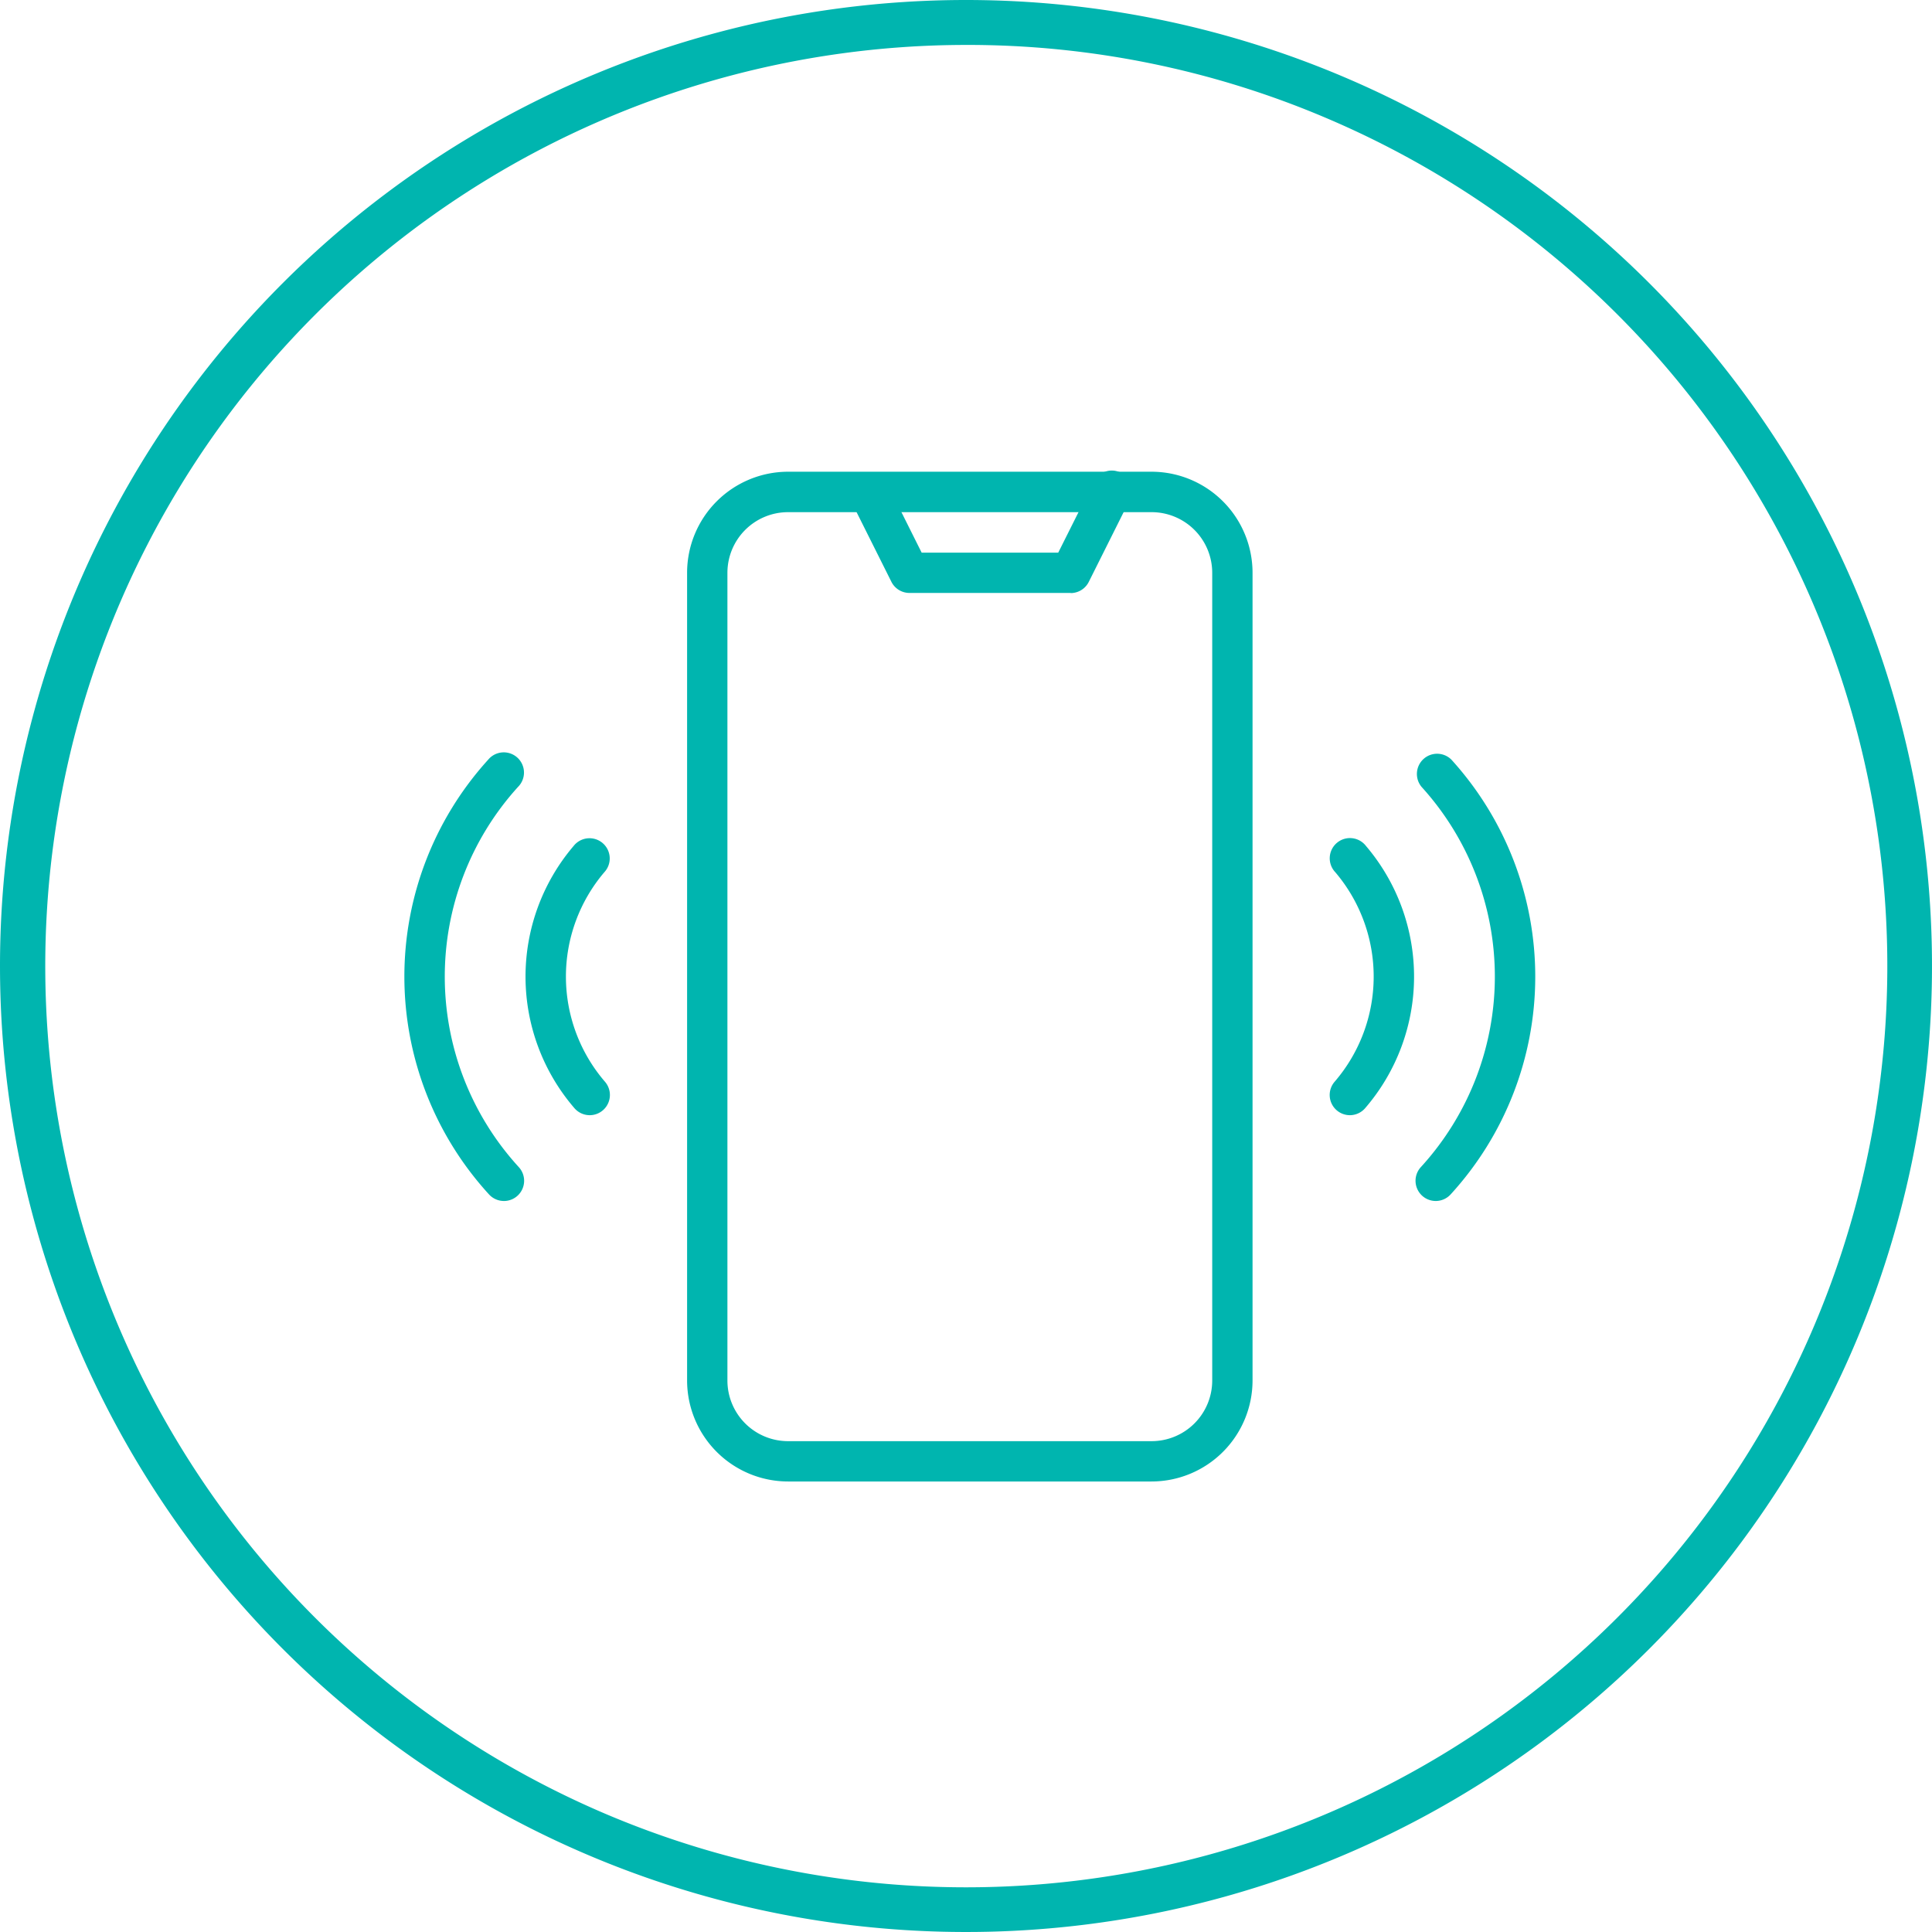
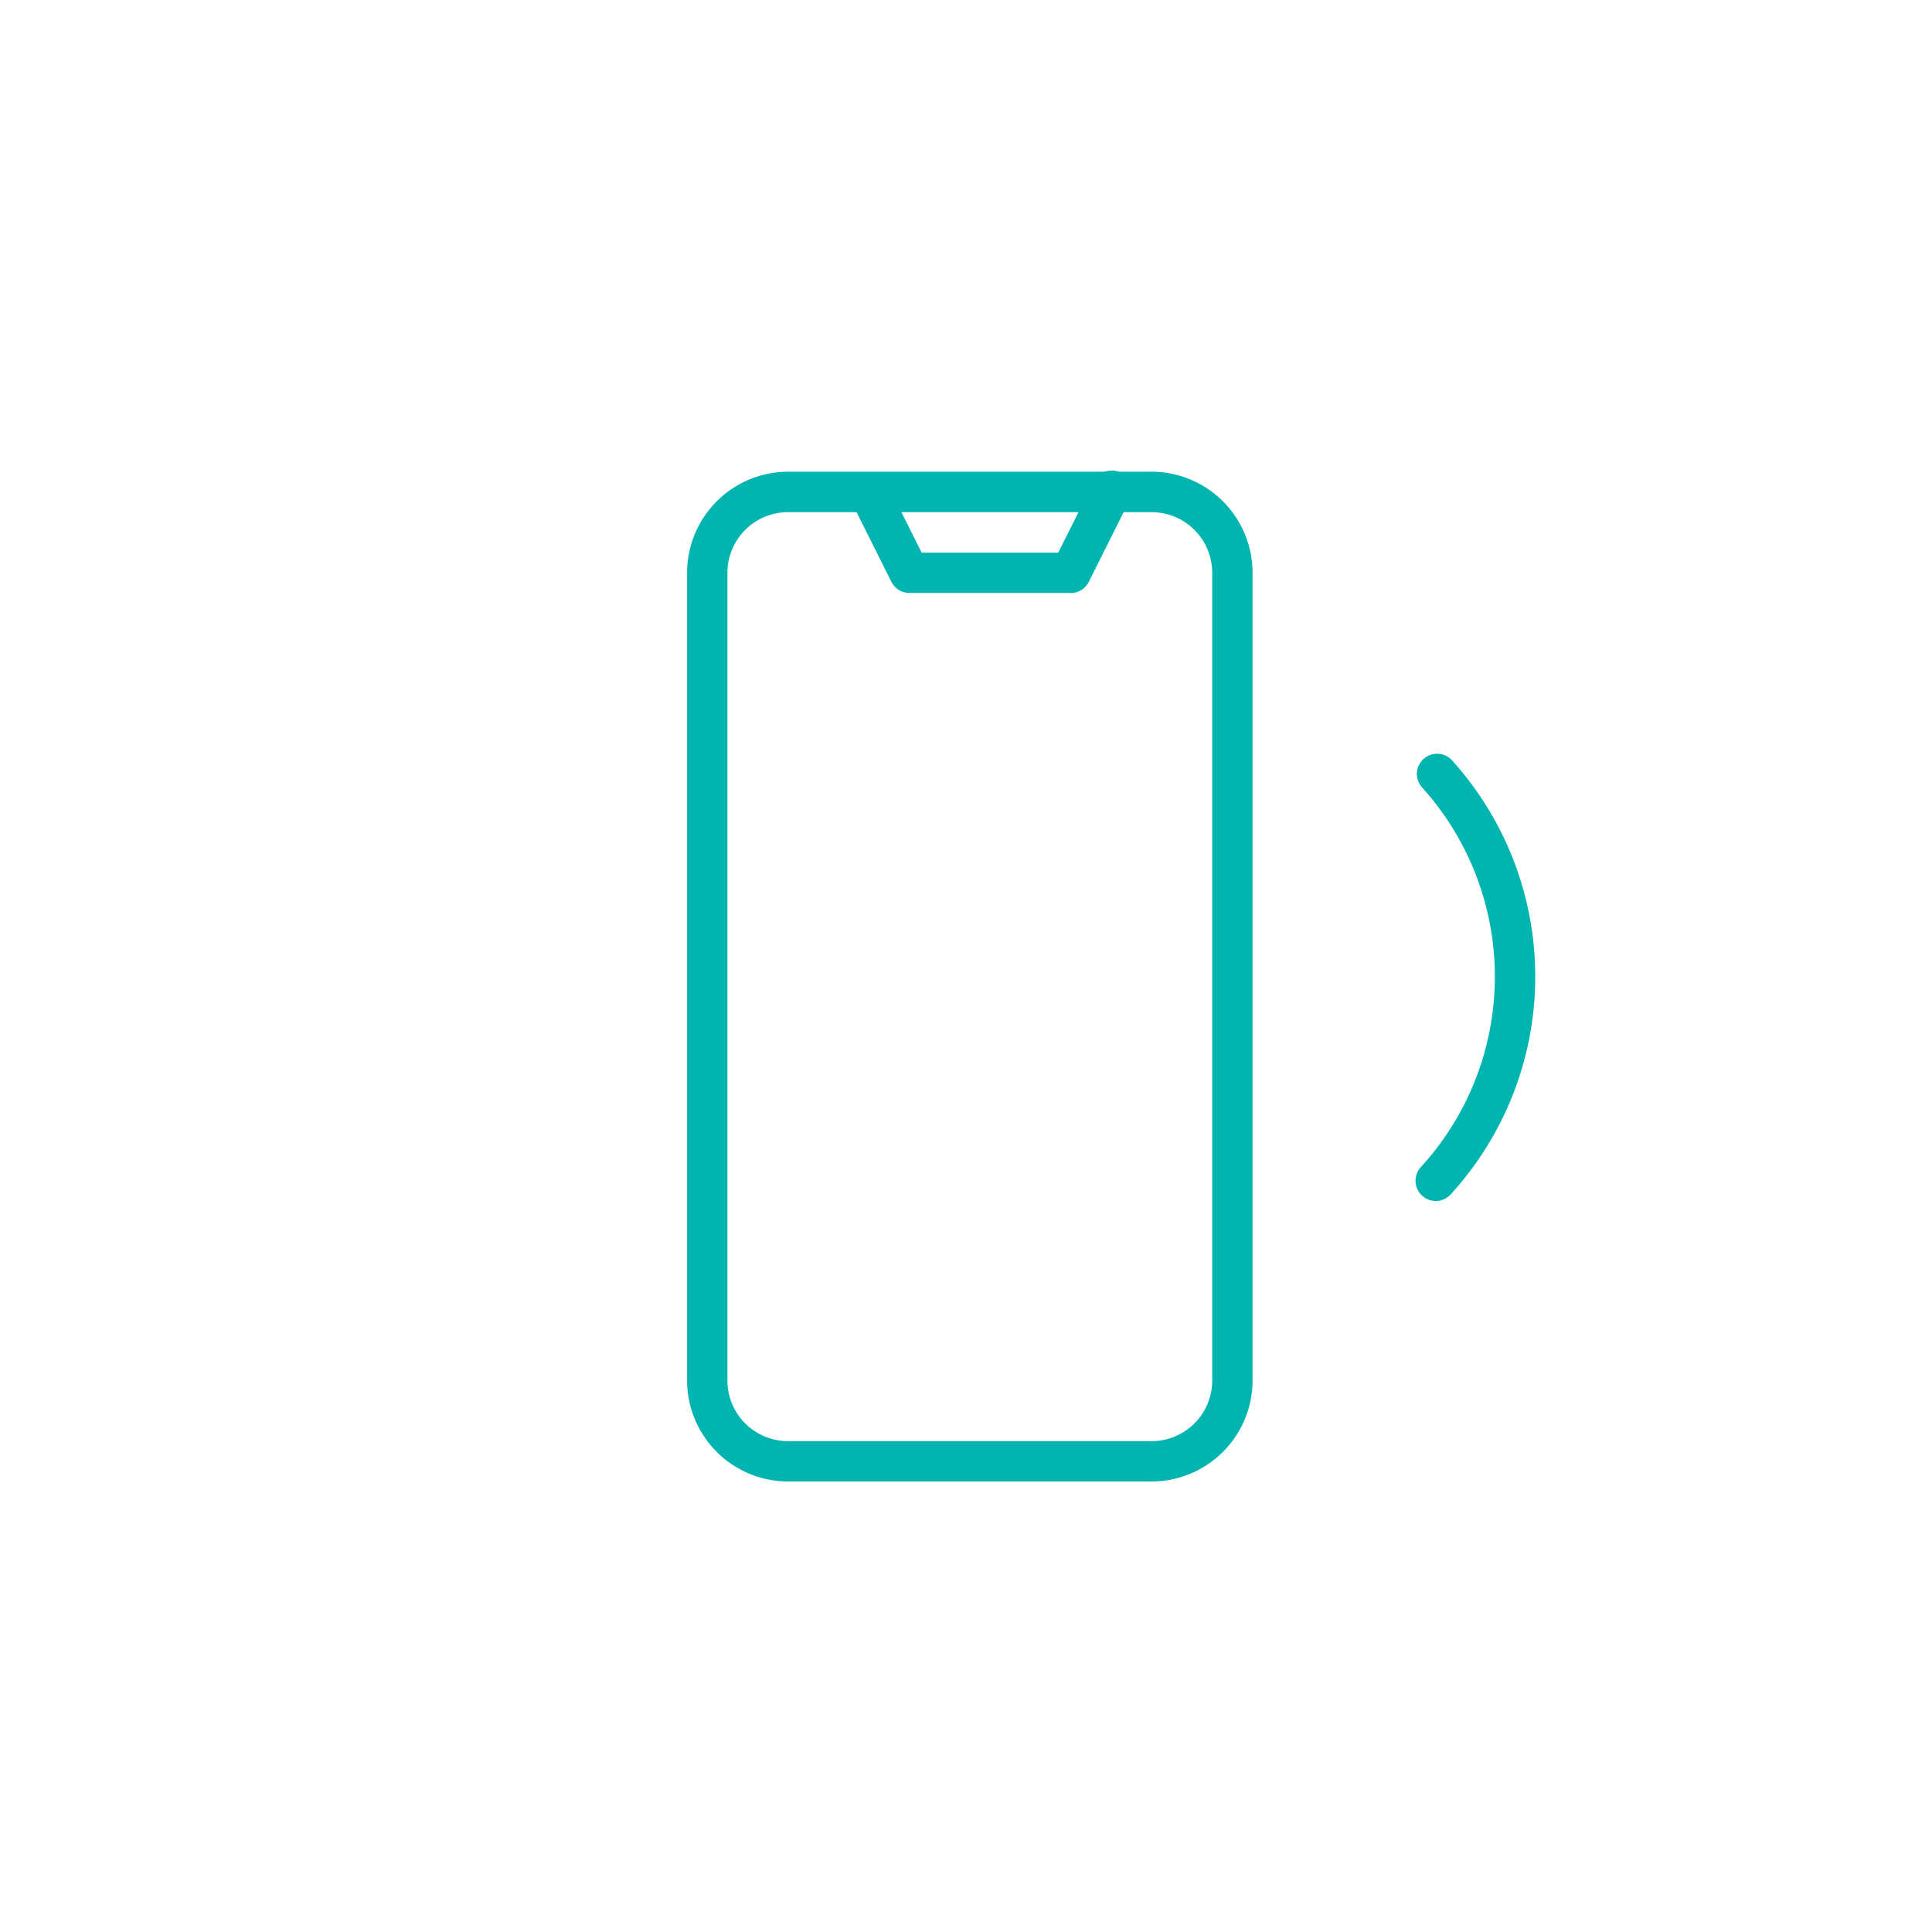
<svg xmlns="http://www.w3.org/2000/svg" width="86" height="86" viewBox="0 0 86 86">
  <g id="グループ_39108" data-name="グループ 39108" transform="translate(-64 -2625)">
-     <path id="楕円形_560" data-name="楕円形 560" d="M43,2A41.011,41.011,0,0,0,27.042,80.779,41.011,41.011,0,0,0,58.958,5.221,40.741,40.741,0,0,0,43,2m0-2A43,43,0,1,1,0,43,43,43,0,0,1,43,0Z" transform="translate(64 2625)" fill="#00b5af" />
    <g id="グループ_38227" data-name="グループ 38227" transform="translate(-335.352 1248.944)">
-       <path id="パス_65300" data-name="パス 65300" d="M90.675,44.948H74.495A4.5,4.5,0,0,1,70,40.453V4.5A4.5,4.5,0,0,1,74.495,0H90.675A4.5,4.5,0,0,1,95.17,4.5V40.453a4.5,4.5,0,0,1-4.495,4.495M74.495,1.8a2.7,2.7,0,0,0-2.7,2.7V40.453a2.7,2.7,0,0,0,2.7,2.7H90.675a2.7,2.7,0,0,0,2.7-2.7V4.5a2.7,2.7,0,0,0-2.7-2.7Z" transform="translate(359.937 1397.054)" fill="#00b5af" />
+       <path id="パス_65300" data-name="パス 65300" d="M90.675,44.948H74.495A4.5,4.5,0,0,1,70,40.453V4.5A4.5,4.5,0,0,1,74.495,0H90.675A4.5,4.5,0,0,1,95.17,4.5V40.453a4.5,4.5,0,0,1-4.495,4.495M74.495,1.8a2.7,2.7,0,0,0-2.7,2.7V40.453a2.7,2.7,0,0,0,2.7,2.7H90.675a2.7,2.7,0,0,0,2.7-2.7V4.5a2.7,2.7,0,0,0-2.7-2.7" transform="translate(359.937 1397.054)" fill="#00b5af" />
      <path id="パス_65301" data-name="パス 65301" d="M119.887,5.394H112.7a.9.9,0,0,1-.8-.5l-1.8-3.6A.9.9,0,0,1,111.7.5l1.549,3.1h6.08L120.881.5a.9.9,0,1,1,1.608.8l-1.8,3.6a.9.9,0,0,1-.8.5" transform="translate(327.129 1397.056)" fill="#00b5af" />
-       <path id="パス_65302" data-name="パス 65302" d="M230,103.2a.9.9,0,0,1-.679-1.487,7.17,7.17,0,0,0,.031-9.329.9.9,0,1,1,1.368-1.166,8.967,8.967,0,0,1-.04,11.671.9.9,0,0,1-.68.311" transform="translate(229.438 1322.497)" fill="#00b5af" />
-       <path id="パス_65303" data-name="パス 65303" d="M32.859,103.2a.9.9,0,0,1-.68-.31,8.967,8.967,0,0,1-.041-11.671.9.9,0,1,1,1.369,1.166,7.17,7.17,0,0,0,.031,9.328.9.9,0,0,1-.679,1.487" transform="translate(392.745 1322.497)" fill="#00b5af" />
      <path id="パス_65304" data-name="パス 65304" d="M251.25,89.588a.9.9,0,0,1-.663-1.506,12.562,12.562,0,0,0,.033-16.928.9.9,0,0,1,1.33-1.21,14.36,14.36,0,0,1-.037,19.353.9.9,0,0,1-.663.291" transform="translate(212.01 1339.928)" fill="#00b5af" />
-       <path id="パス_65305" data-name="パス 65305" d="M4.432,89.589a.9.9,0,0,1-.663-.291,14.36,14.36,0,0,1-.038-19.353.9.9,0,1,1,1.33,1.21,12.562,12.562,0,0,0,.034,16.928.9.9,0,0,1-.662,1.507" transform="translate(417.352 1339.927)" fill="#00b5af" />
    </g>
  </g>
</svg>